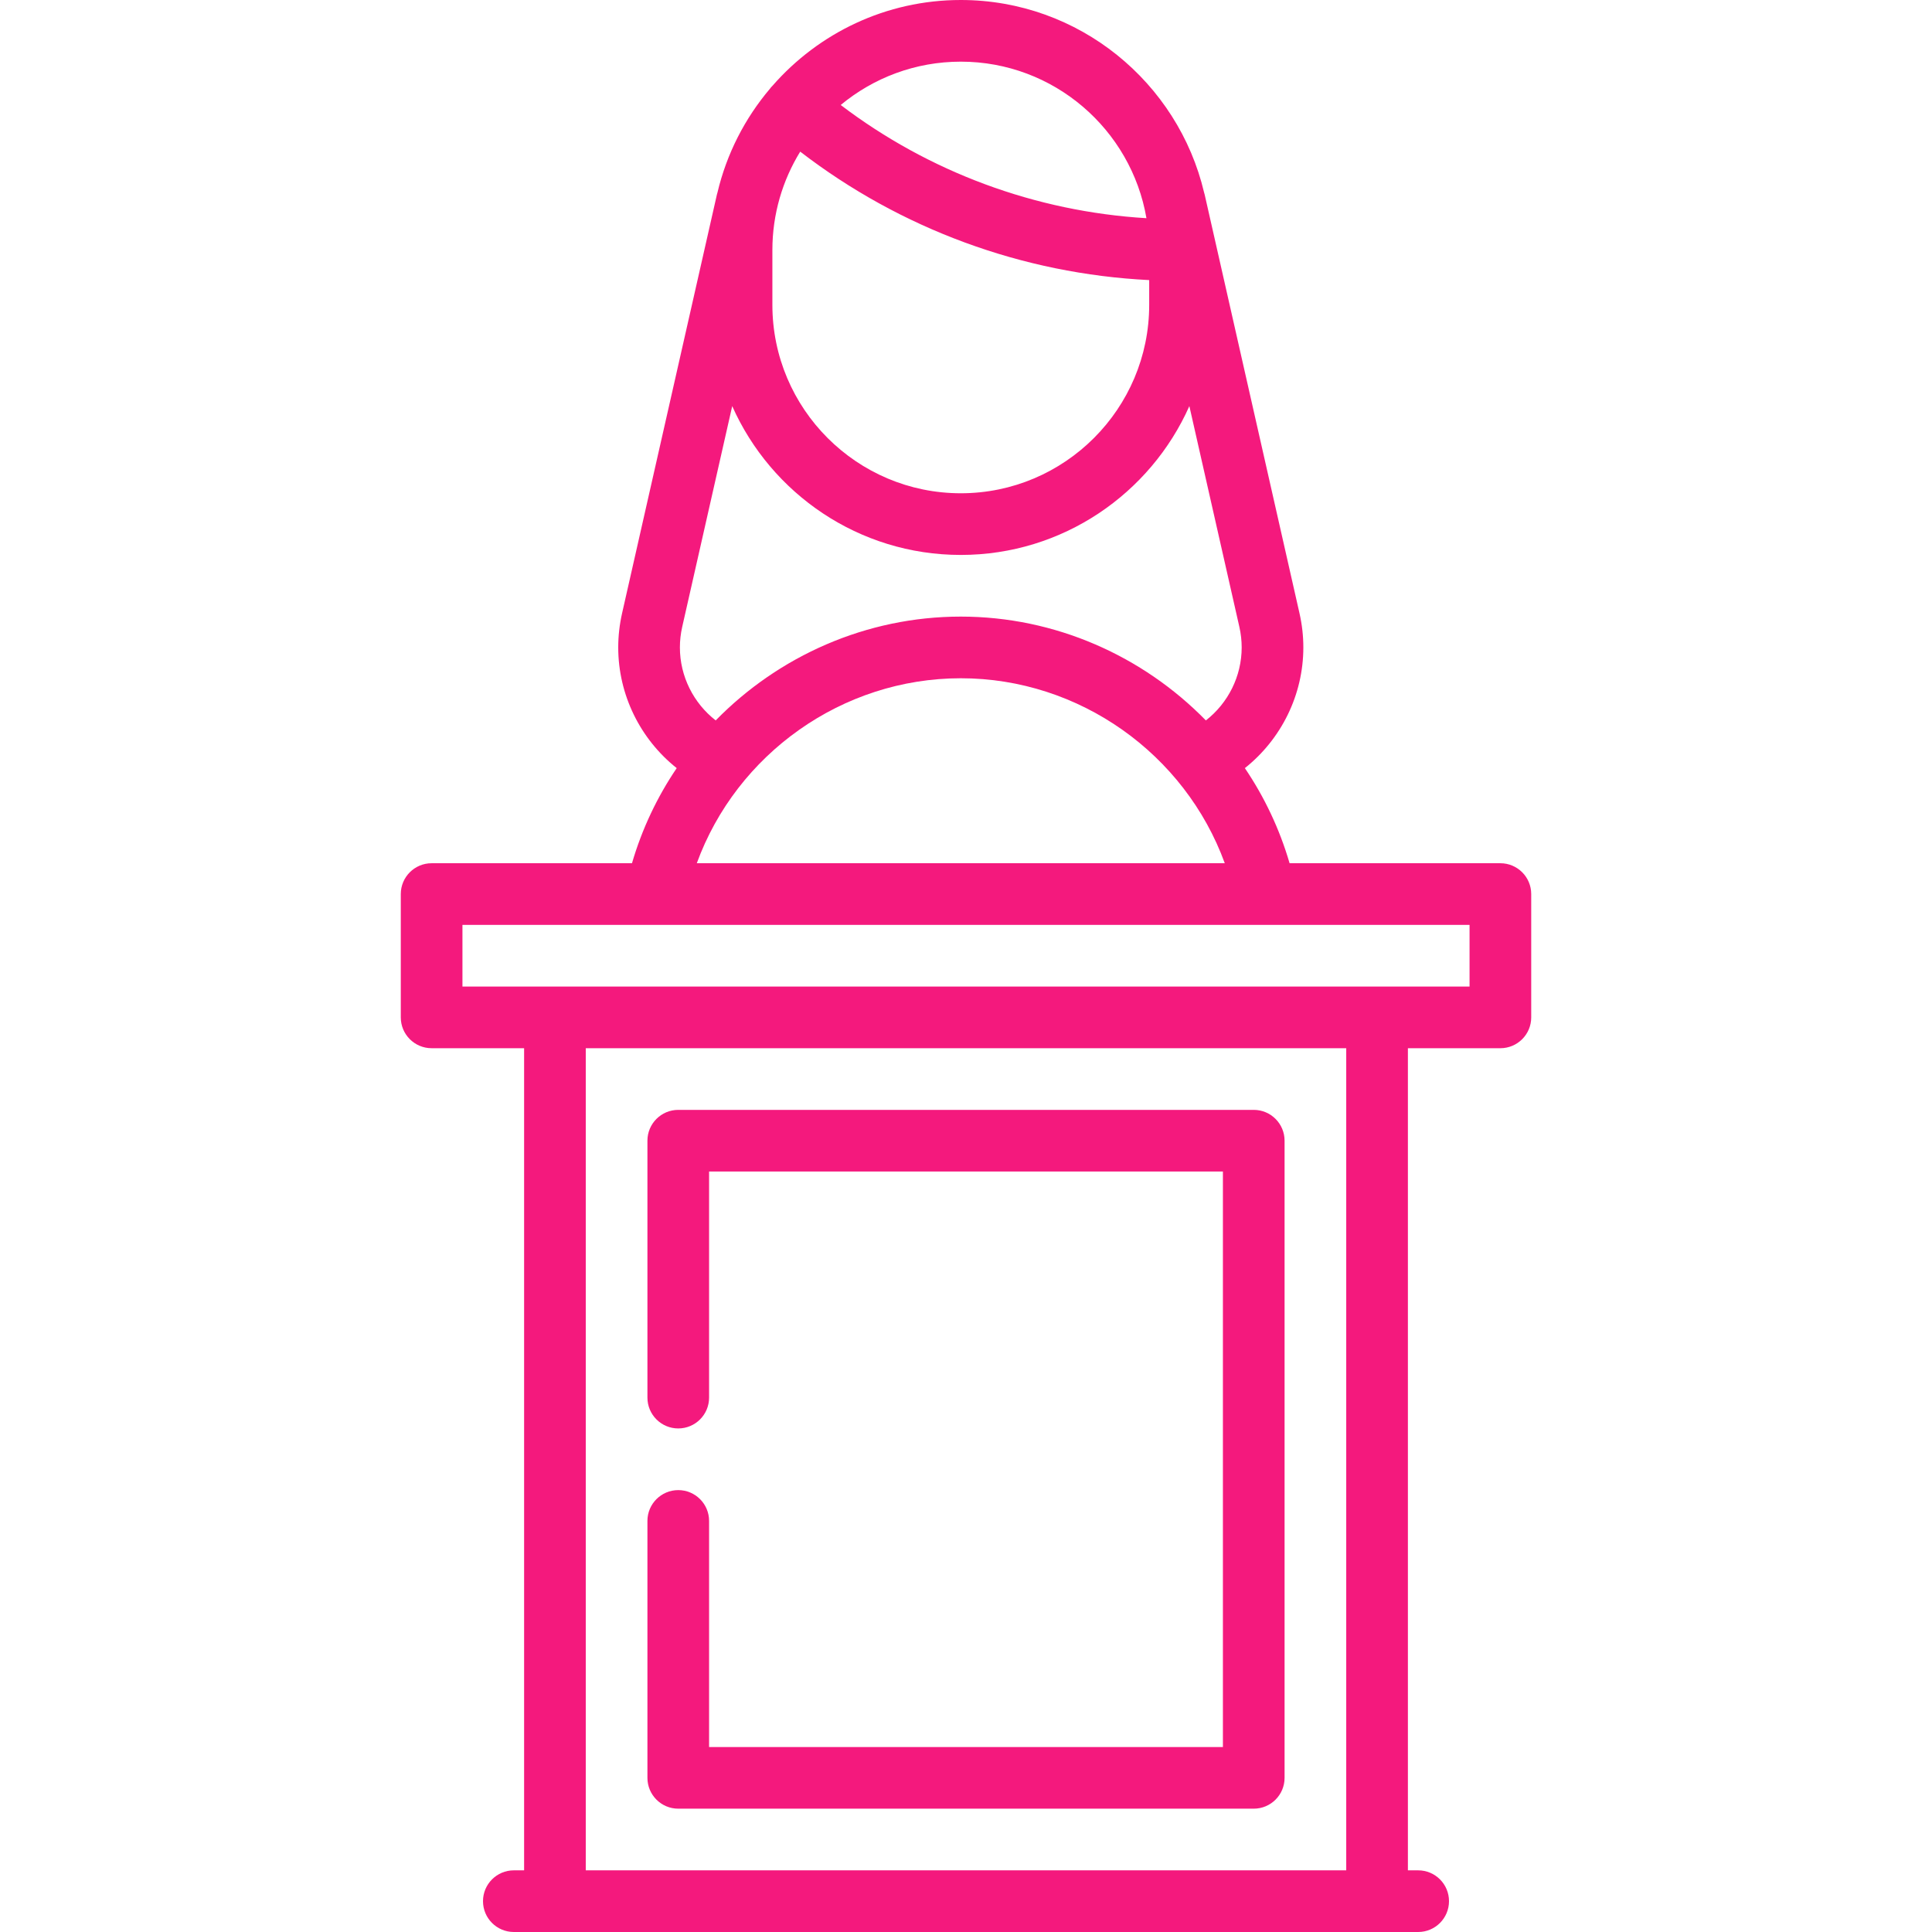
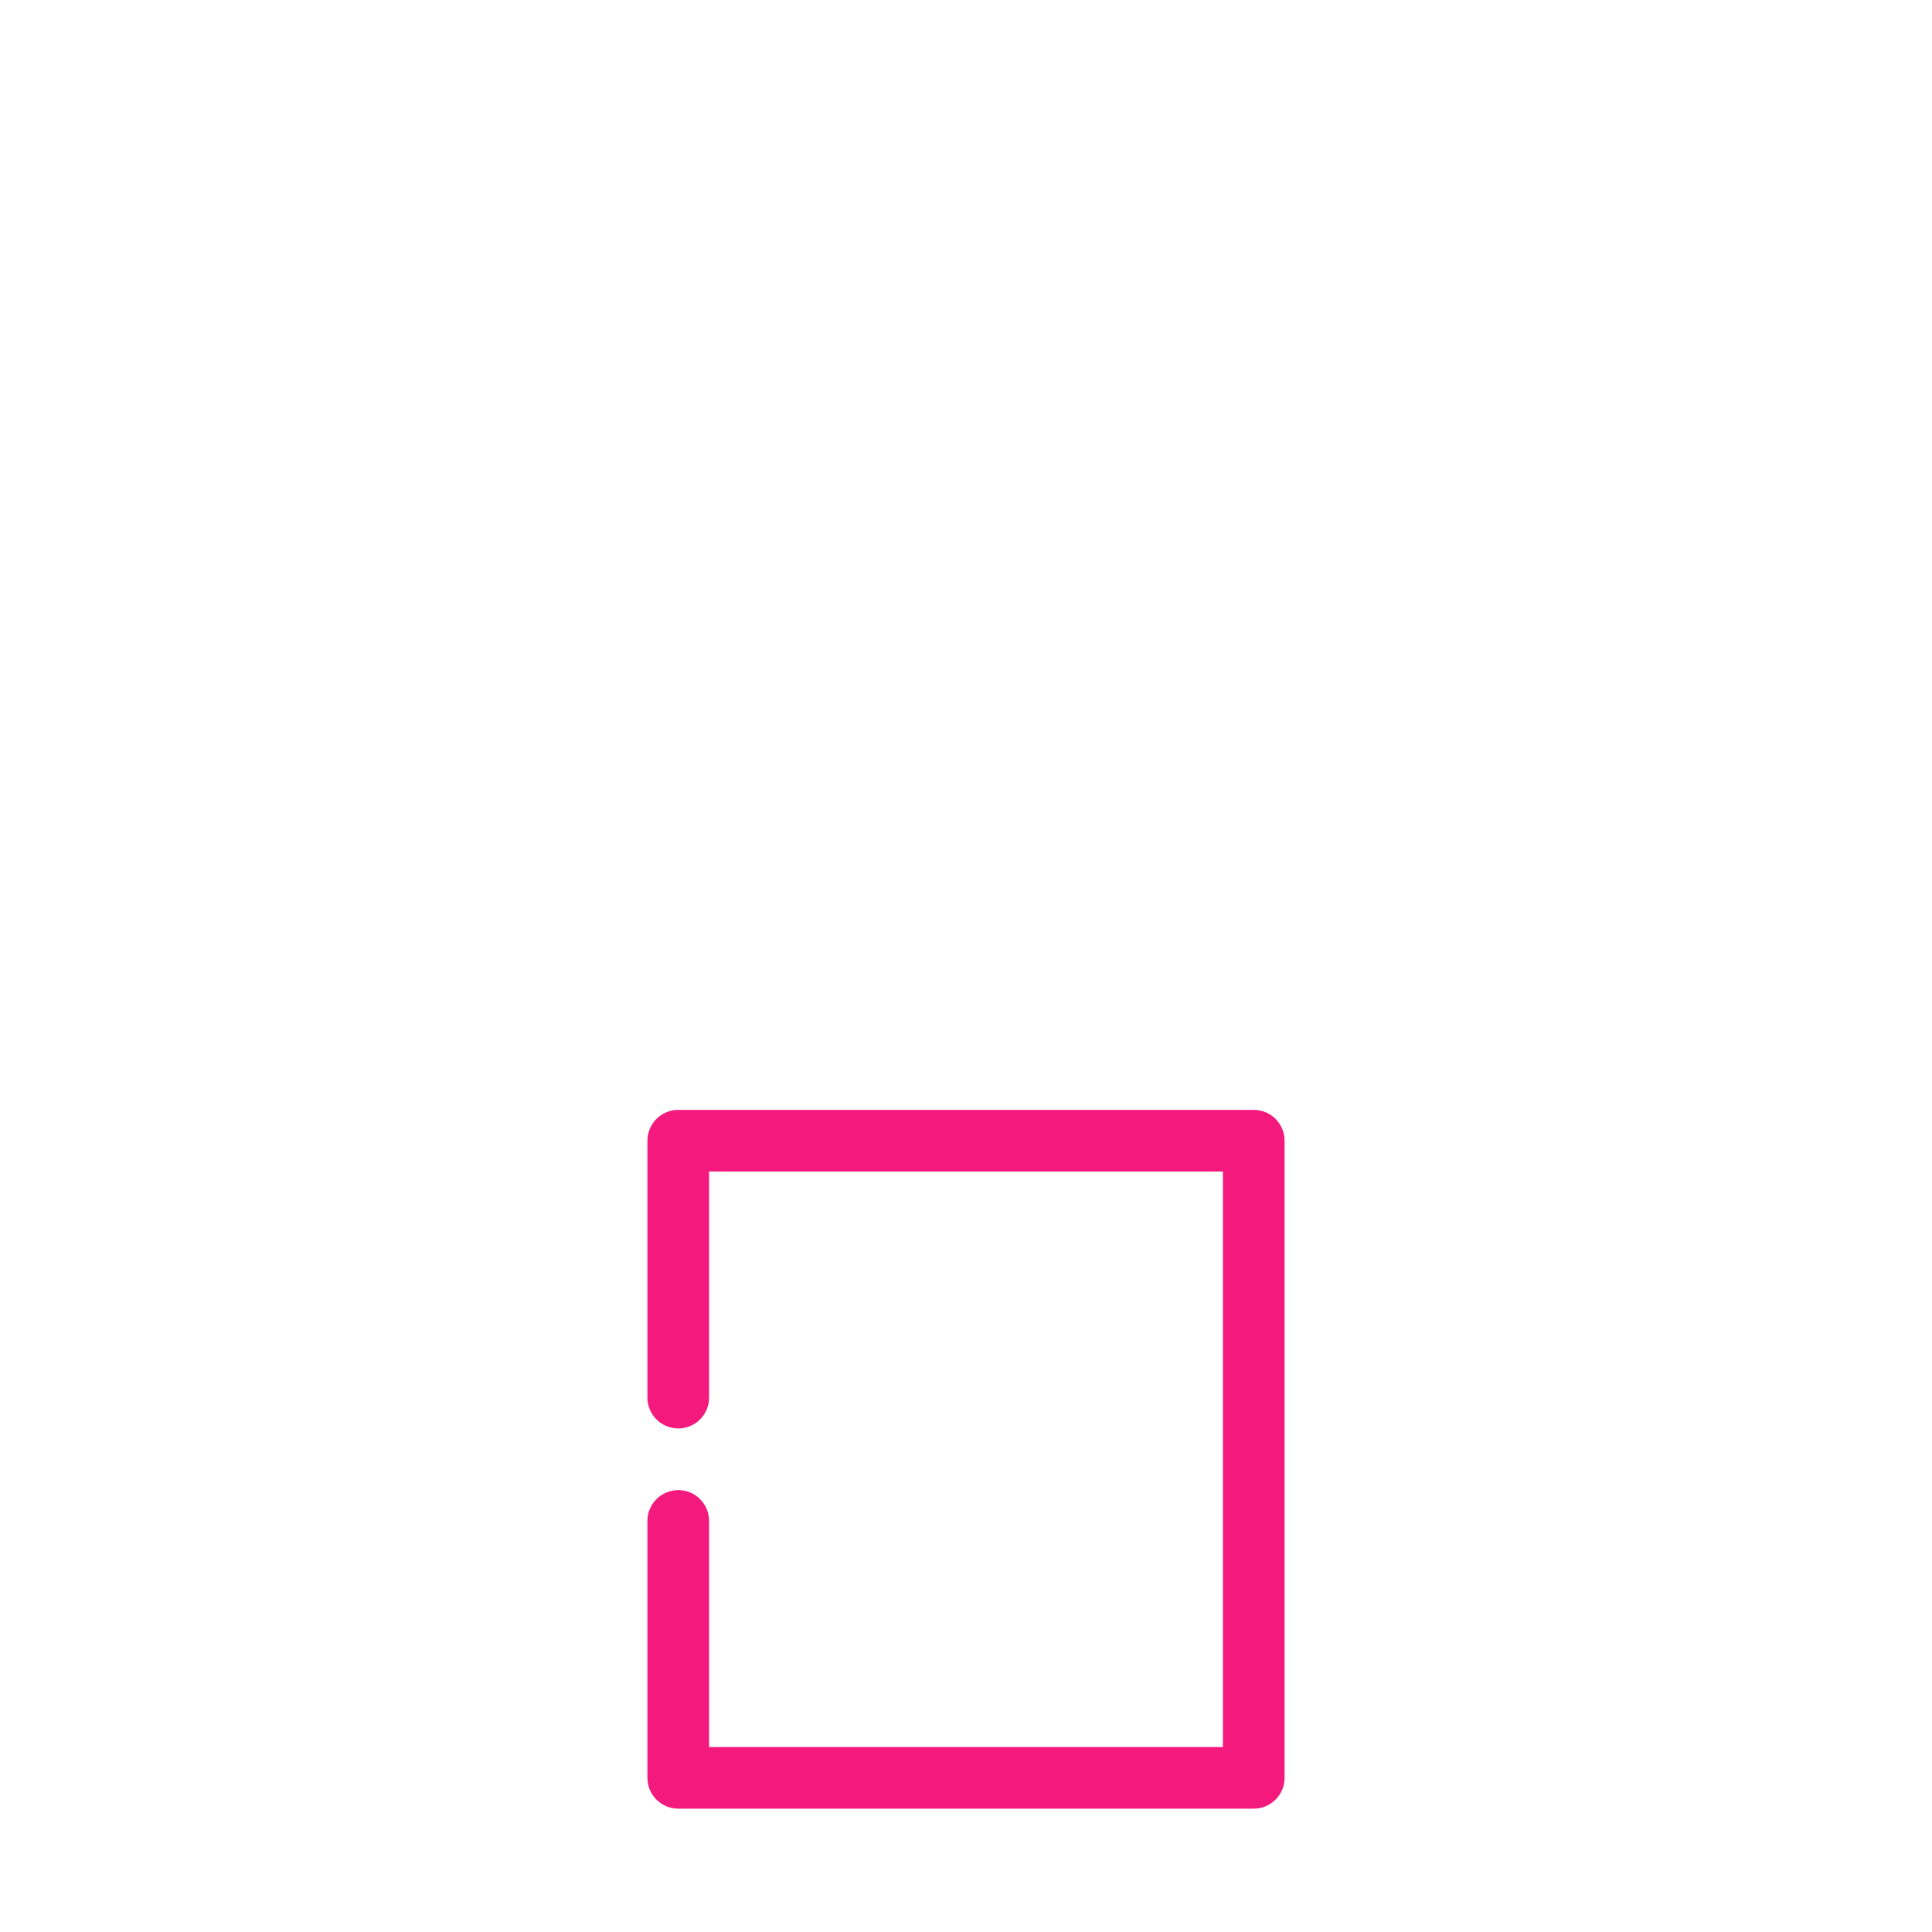
<svg xmlns="http://www.w3.org/2000/svg" fill="#f4197d" height="32px" width="32px" version="1.1" id="Layer_1" viewBox="0 0 512 512" xml:space="preserve">
  <g>
    <g>
      <path d="M332.255,294.128H179.745c-4.513,0-8.17,3.658-8.17,8.17v68.085c0,4.512,3.657,8.17,8.17,8.17s8.17-3.658,8.17-8.17    v-59.915h136.17v152.511h-136.17v-59.915c0-4.512-3.657-8.17-8.17-8.17s-8.17,3.658-8.17,8.17v68.085    c0,4.512,3.657,8.17,8.17,8.17h152.511c4.513,0,8.17-3.658,8.17-8.17V302.298C340.426,297.786,336.769,294.128,332.255,294.128z" />
    </g>
  </g>
  <g>
    <g>
-       <path d="M397.617,228.766h-55.862c-2.657-9.103-6.689-17.579-11.852-25.206c9.622-7.648,15.497-19.383,15.497-31.986    c0-3.025-0.342-6.072-1.02-9.056L319.251,51.571c-0.04-0.176-0.094-0.345-0.145-0.515C312.21,21.826,285.924,0,254.619,0    c-19.866,0-37.704,8.798-49.86,22.688c-0.137,0.138-0.277,0.277-0.406,0.427c-0.109,0.126-0.204,0.259-0.303,0.391    c-6.639,7.838-11.484,17.23-13.919,27.549c-0.05,0.171-0.105,0.34-0.145,0.516l-25.129,110.95    c-0.675,2.988-1.019,6.034-1.019,9.053c0,12.604,5.875,24.339,15.497,31.986c-5.164,7.627-9.195,16.102-11.852,25.206h-53.1    c-4.513,0-8.17,3.658-8.17,8.17v32.681c0,4.512,3.657,8.17,8.17,8.17h24.511V495.66h-2.723c-4.513,0-8.17,3.658-8.17,8.17    s3.657,8.17,8.17,8.17h239.66c4.513,0,8.17-3.658,8.17-8.17s-3.657-8.17-8.17-8.17h-2.723V277.787h24.511    c4.513,0,8.17-3.658,8.17-8.17v-32.681C405.787,232.424,402.13,228.766,397.617,228.766z M254.619,16.34    c24.652,0,45.175,17.964,49.2,41.485c-29.387-1.761-57.611-12.212-81.022-29.999C231.442,20.656,242.536,16.34,254.619,16.34z     M204.689,66.269c0-9.554,2.702-18.486,7.375-26.083c26.604,20.485,58.9,32.378,92.484,34.043v6.563    c0,27.53-22.398,49.929-49.929,49.929c-27.531,0-49.93-22.398-49.93-49.929V66.269z M180.794,166.129l13.251-58.504    c10.321,23.208,33.581,39.439,60.574,39.439s50.252-16.232,60.573-39.439l13.251,58.505c0.407,1.802,0.614,3.633,0.614,5.446    c0,7.643-3.6,14.759-9.488,19.344c-16.686-17.065-39.904-27.515-64.95-27.515c-25.046,0-48.264,10.45-64.952,27.514    c-5.888-4.585-9.488-11.7-9.488-19.344C180.178,169.766,180.386,167.933,180.794,166.129z M324.579,228.766H184.658    c10.542-28.925,38.496-49.021,69.961-49.021C286.084,179.745,314.038,199.841,324.579,228.766z M356.766,495.66H155.234V277.787    h201.532V495.66z M389.447,261.447H122.553v-16.34h266.894V261.447z" />
-     </g>
+       </g>
  </g>
</svg>